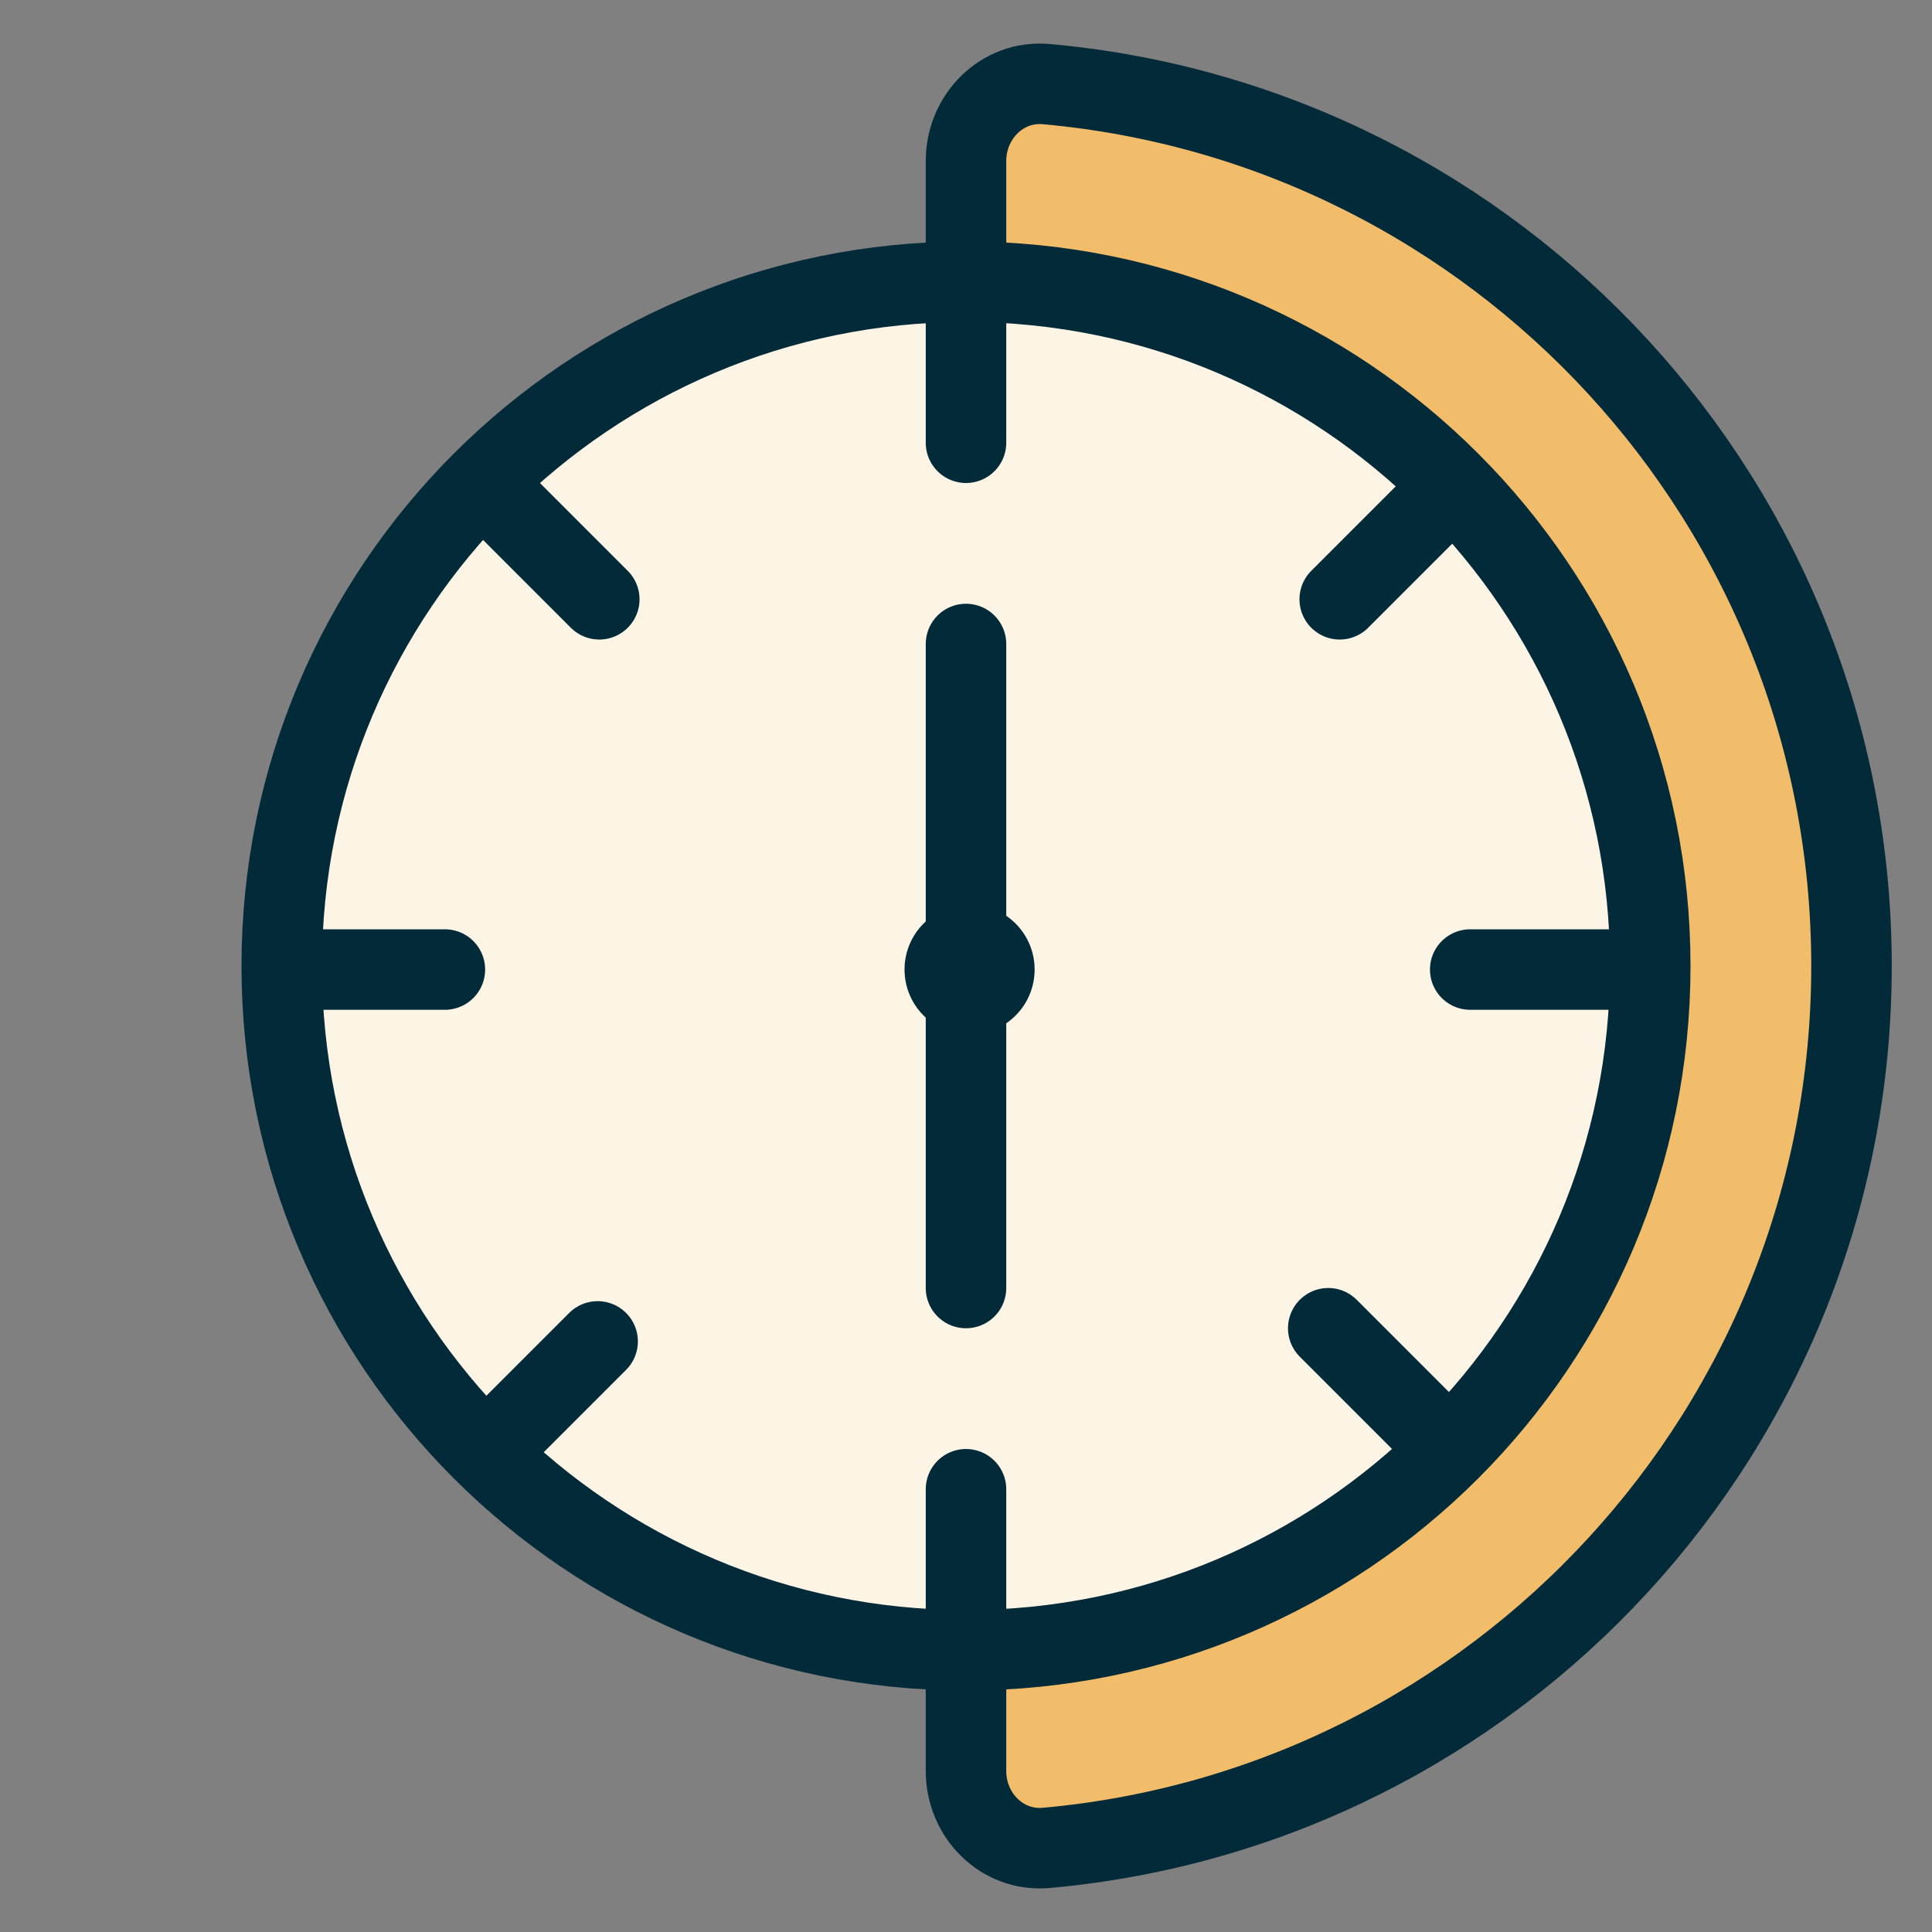
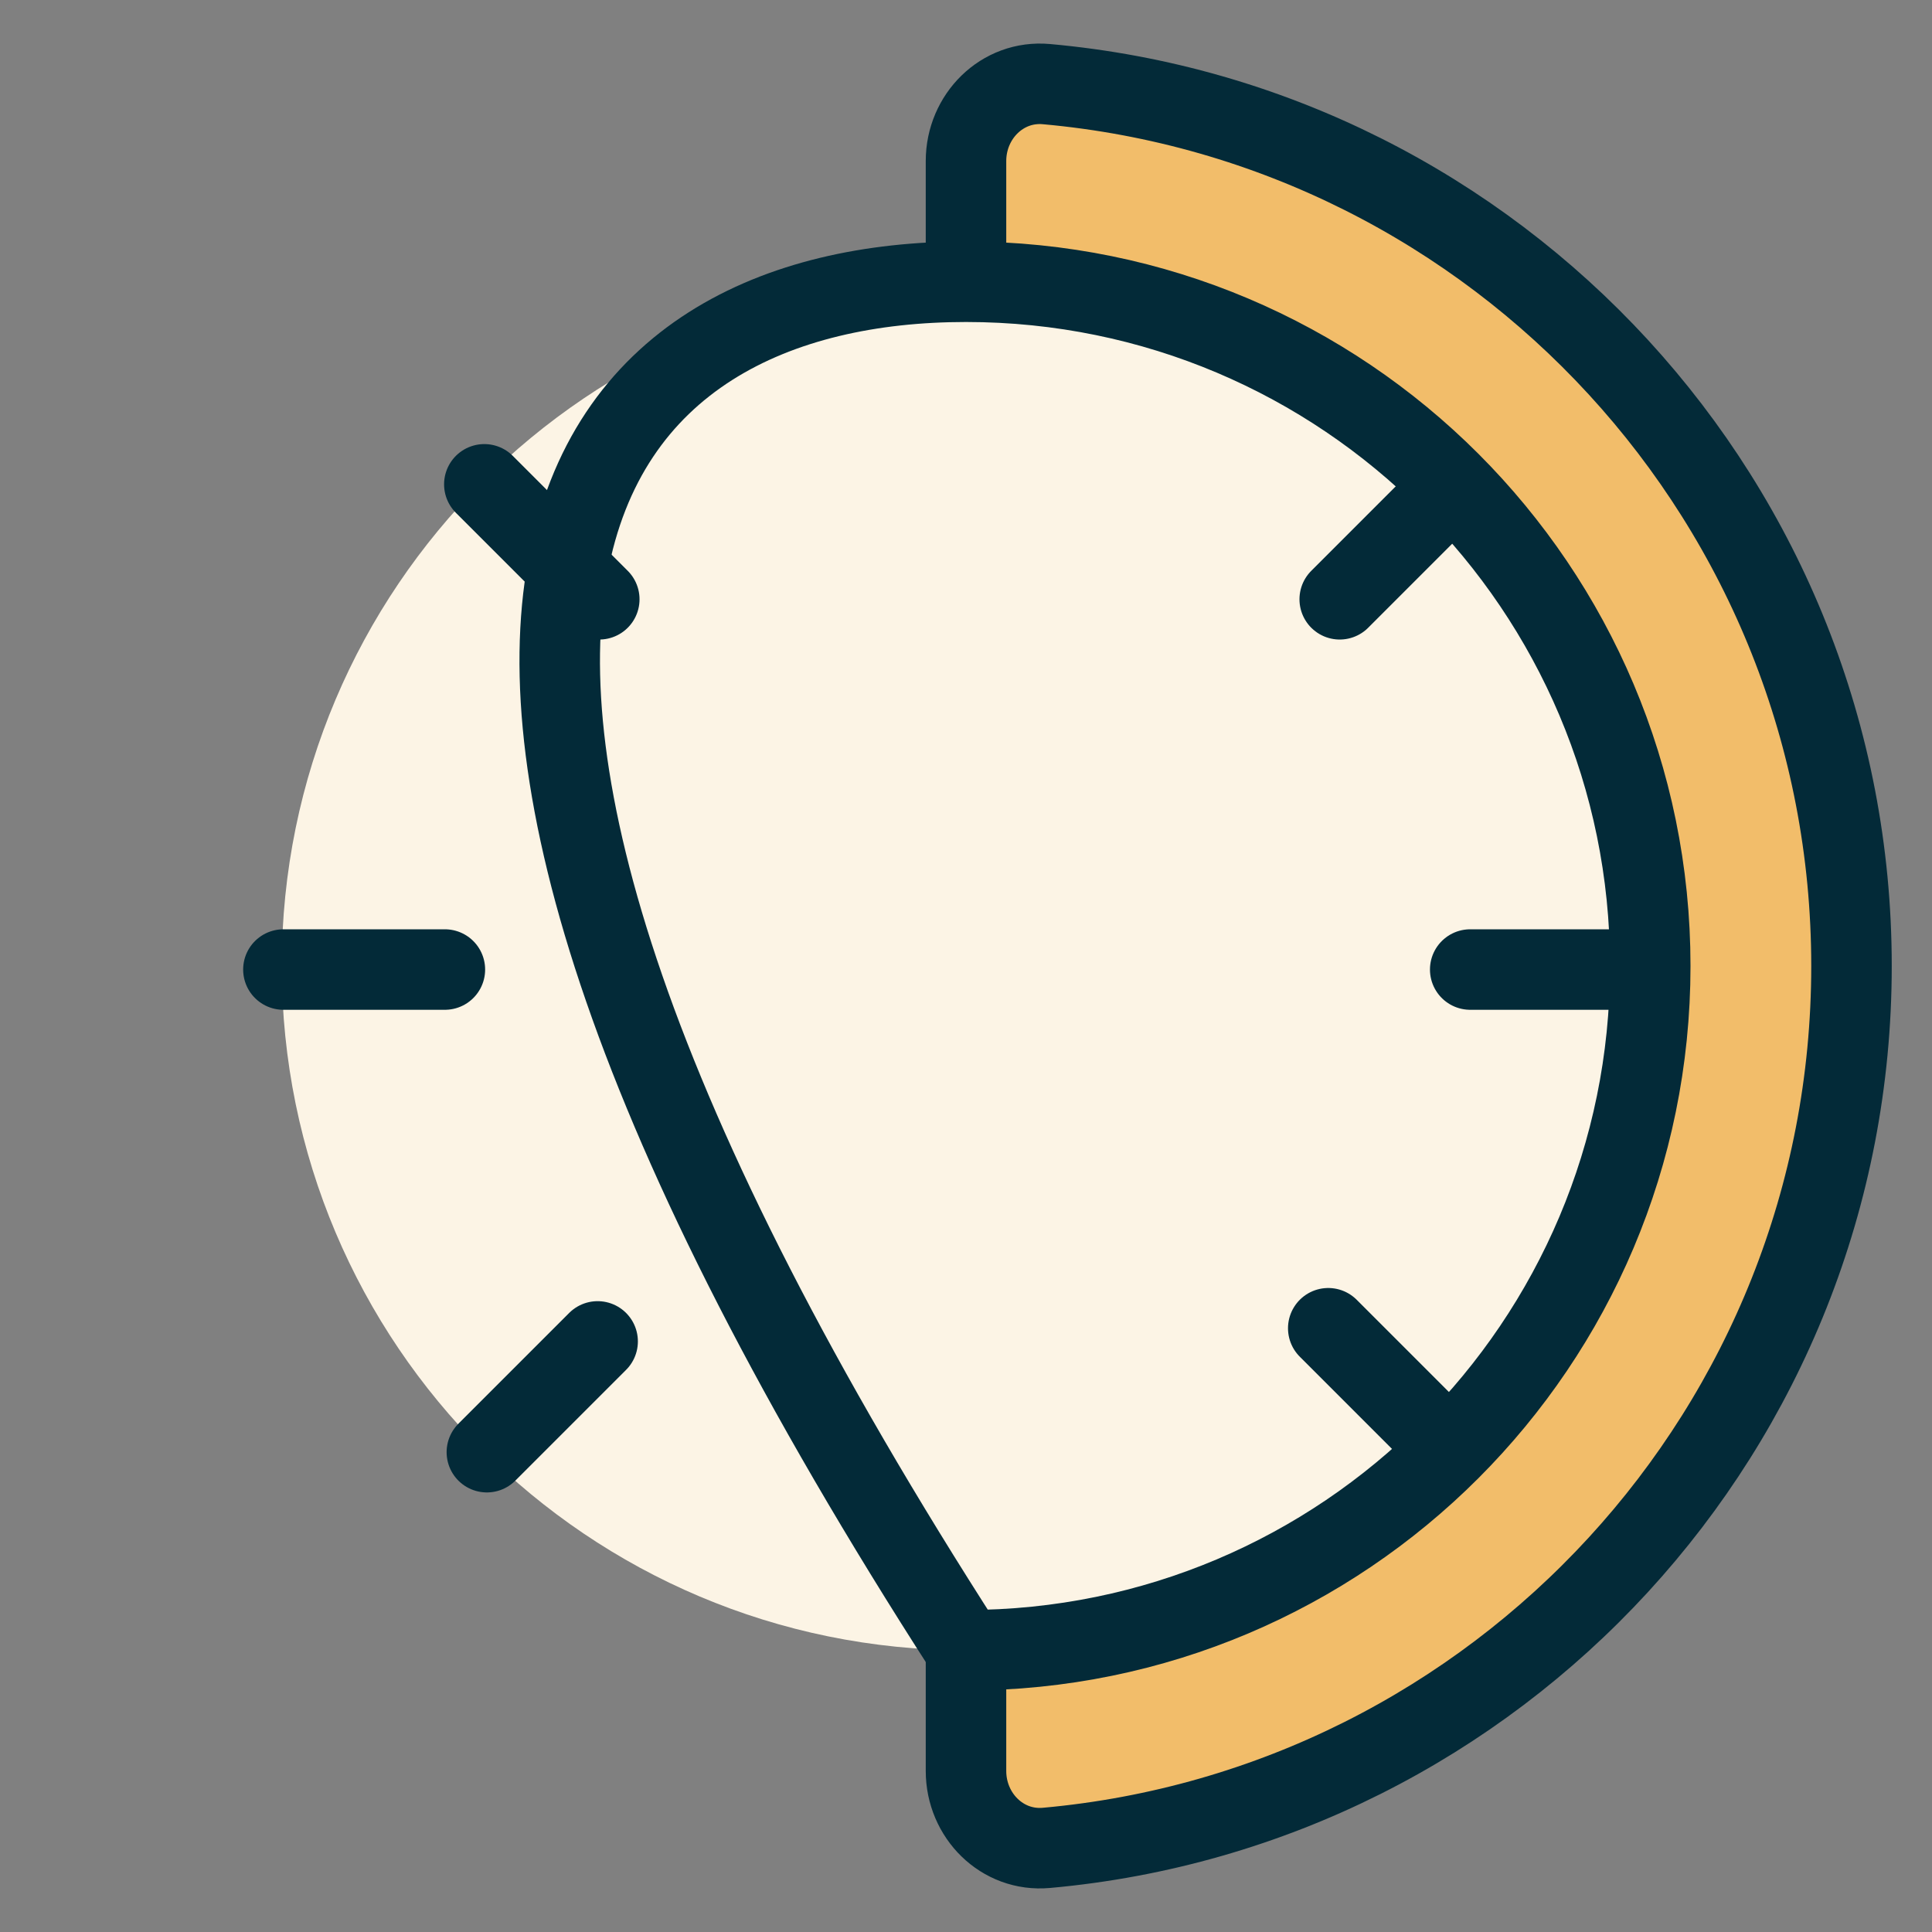
<svg xmlns="http://www.w3.org/2000/svg" width="48" height="48" viewBox="0 0 48 48" fill="none">
  <rect x="0" y="0" width="48" height="48" fill="#808080" stroke="none" />
  <path d="M25.998 45.91C37.213 44.901 46 35.477 46 24C46 12.523 37.213 3.099 25.998 2.09C24.898 1.99 24 2.895 24 4V44C24 45.105 24.898 46.01 25.998 45.91Z" fill="#F2BD6A" stroke="#032A38" stroke-width="2" stroke-linecap="round" />
  <path fill-rule="evenodd" clip-rule="evenodd" d="M41 24C41 33.389 33.389 41 24 41C14.611 41 7 33.389 7 24C7 14.611 14.611 7 24 7C33.389 7 41 14.611 41 24Z" fill="#FCF4E5" />
-   <path d="M41 24C41 33.389 33.389 41 24 41C14.611 41 7 33.389 7 24C7 14.611 14.611 7 24 7C33.389 7 41 14.611 41 24" stroke="#032A38" stroke-width="2" />
-   <path fill-rule="evenodd" clip-rule="evenodd" d="M25.705 24.088C25.705 24.981 24.982 25.704 24.089 25.704C23.196 25.704 22.473 24.981 22.473 24.088C22.473 23.195 23.196 22.472 24.089 22.472C24.982 22.472 25.705 23.195 25.705 24.088Z" fill="#032A38" />
-   <path d="M24 42V37" stroke="#032A38" stroke-width="2" stroke-linecap="round" stroke-linejoin="round" />
-   <path d="M24 11V6" stroke="#032A38" stroke-width="2" stroke-linecap="round" stroke-linejoin="round" />
-   <path d="M24 32V16" stroke="#032A38" stroke-width="2" stroke-linecap="round" stroke-linejoin="round" />
+   <path d="M41 24C41 33.389 33.389 41 24 41C7 14.611 14.611 7 24 7C33.389 7 41 14.611 41 24" stroke="#032A38" stroke-width="2" />
  <path d="M12.033 12.033L14.889 14.889" stroke="#032A38" stroke-width="2" stroke-linecap="round" stroke-linejoin="round" />
  <path d="M7.041 24.088H11.053" stroke="#032A38" stroke-width="2" stroke-linecap="round" stroke-linejoin="round" />
  <path d="M12.096 36.079L14.848 33.327" stroke="#032A38" stroke-width="2" stroke-linecap="round" stroke-linejoin="round" />
  <path d="M33 33L35.856 35.856" stroke="#032A38" stroke-width="2" stroke-linecap="round" stroke-linejoin="round" />
  <path d="M40.539 24.088H36.527" stroke="#032A38" stroke-width="2" stroke-linecap="round" stroke-linejoin="round" />
  <path d="M36.078 12.096L33.285 14.889" stroke="#032A38" stroke-width="2" stroke-linecap="round" stroke-linejoin="round" />
</svg>